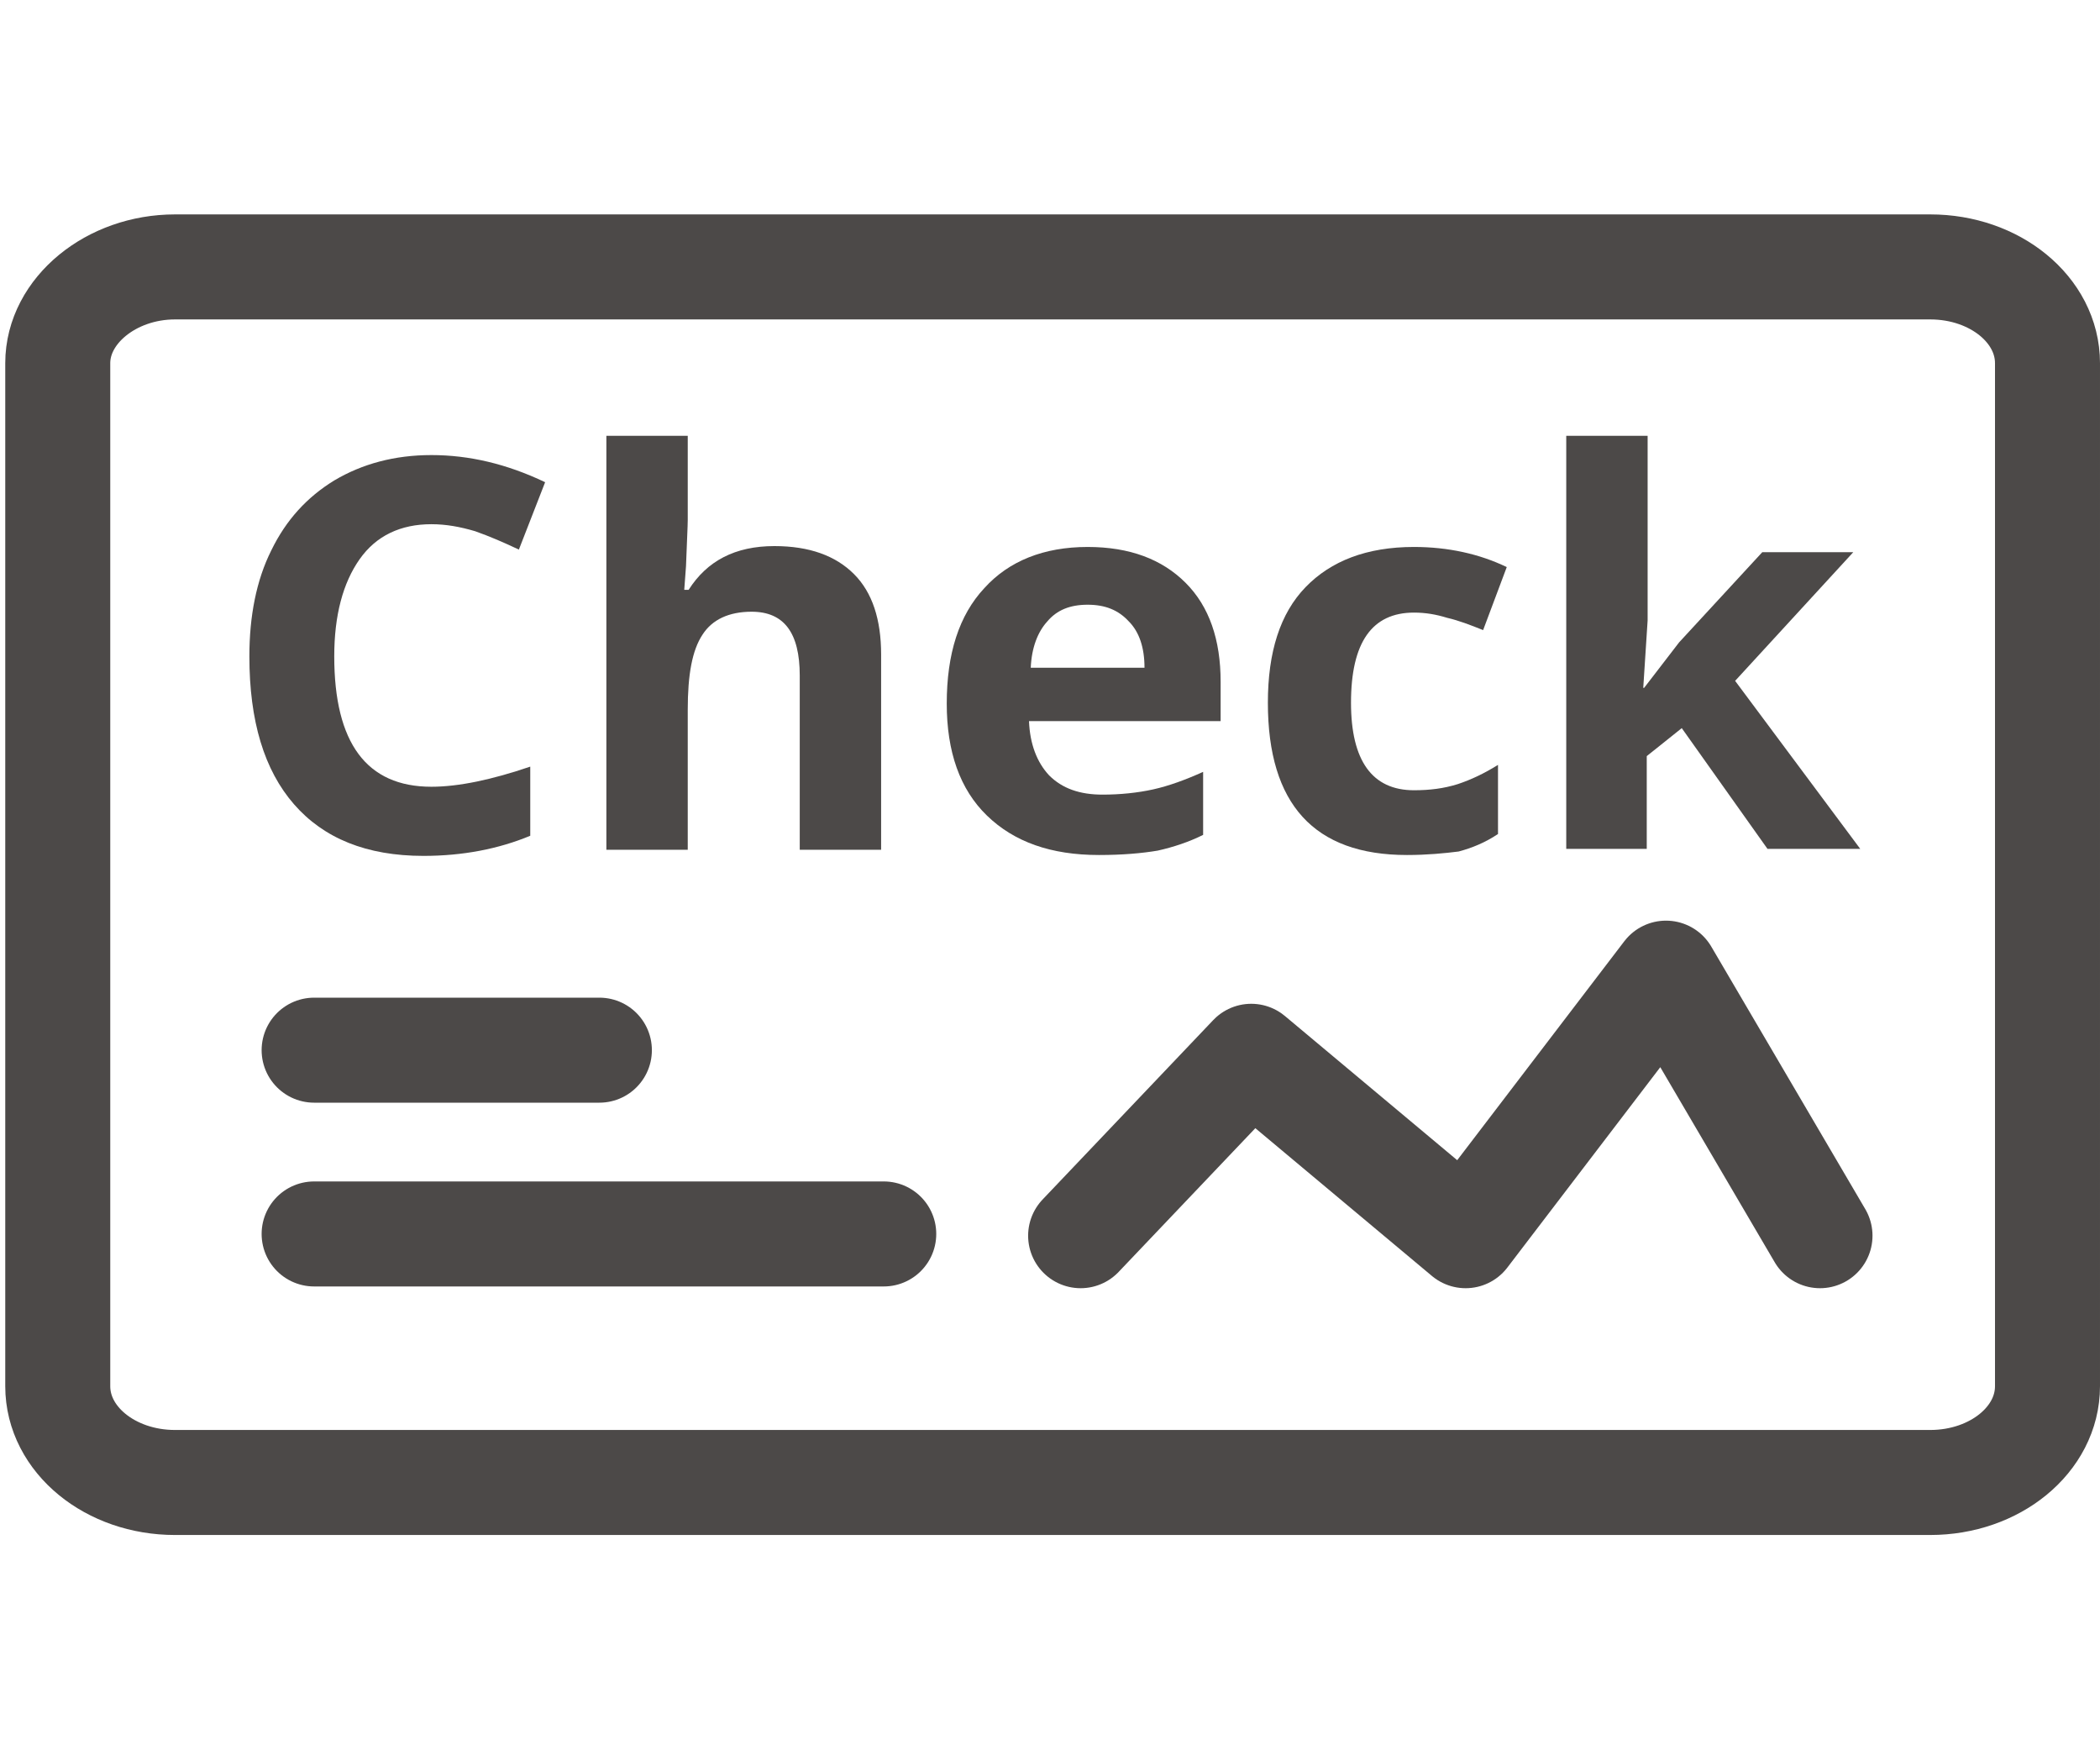
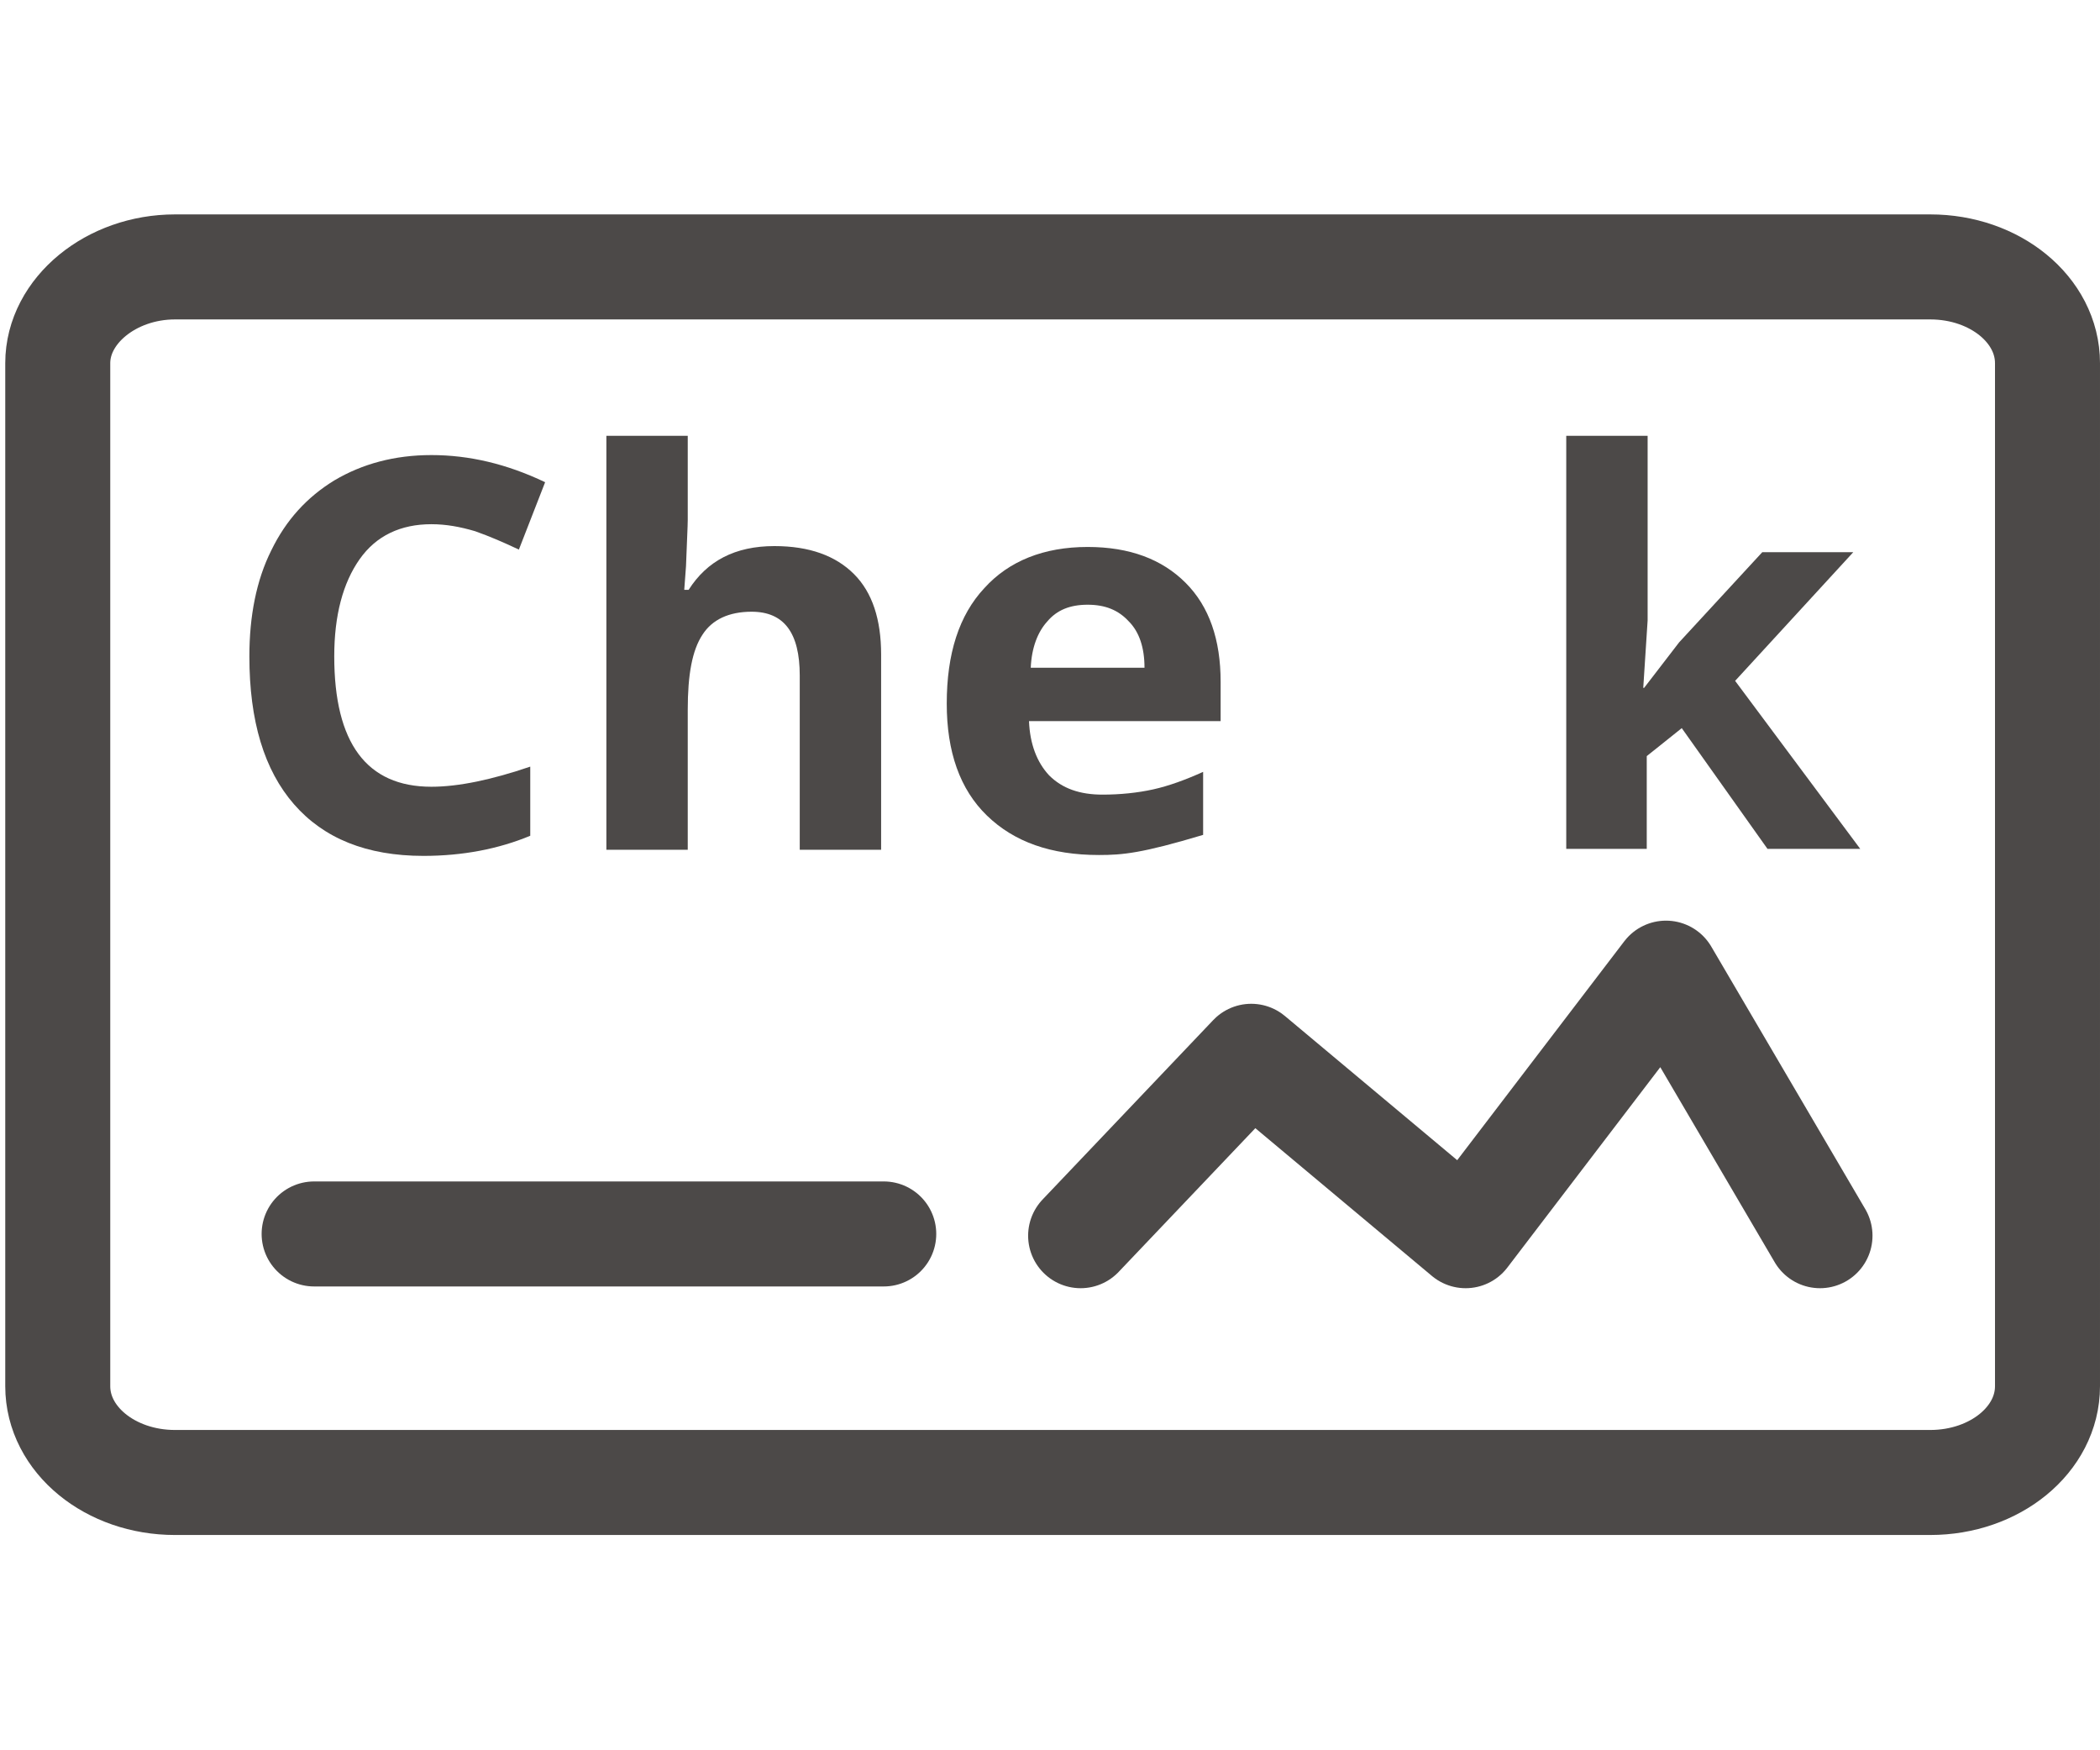
<svg xmlns="http://www.w3.org/2000/svg" version="1.1" id="图层_1" x="0px" y="0px" viewBox="0 0 240 200" style="enable-background:new 0 0 240 200;" xml:space="preserve">
  <style type="text/css">
	.st0{fill:none;stroke:#4C4948;stroke-width:12;stroke-miterlimit:10;}
	.st1{fill:none;stroke:#4C4948;stroke-width:12;stroke-linecap:round;stroke-miterlimit:10;}
	.st2{fill:#4C4948;}
	.st3{fill:none;stroke:#4C4948;stroke-width:12;stroke-linecap:round;stroke-linejoin:round;stroke-miterlimit:10;}
</style>
  <g>
    <path class="st0" d="M20,30.5h200.6c7.4,0,13.4,4.9,13.4,11v116.9c0,6.1-6,11-13.4,11H20c-7.4,0-13.4-4.9-13.4-11V41.5   C6.6,35.5,12.7,30.5,20,30.5z" />
    <line class="st1" x1="35.9" y1="141" x2="101" y2="141" />
-     <line class="st1" x1="35.9" y1="120" x2="68.5" y2="120" />
    <g>
      <path class="st2" d="M49.3,59.9c-3.5,0-6.3,1.3-8.2,4c-1.9,2.7-2.9,6.4-2.9,11.1c0,9.9,3.7,14.9,11.1,14.9c3.1,0,6.9-0.8,11.3-2.3    v7.9c-3.6,1.5-7.7,2.3-12.2,2.3c-6.5,0-11.4-2-14.8-5.9c-3.4-3.9-5.1-9.5-5.1-16.9c0-4.6,0.8-8.7,2.5-12.1c1.7-3.5,4.1-6.1,7.2-8    C41.4,53,45.1,52,49.3,52c4.3,0,8.6,1,13,3.1l-3,7.7c-1.7-0.8-3.3-1.5-5-2.1C52.6,60.2,51,59.9,49.3,59.9z" />
      <path class="st2" d="M100.7,97.1h-9.3V77.2c0-4.9-1.8-7.3-5.5-7.3c-2.6,0-4.5,0.9-5.6,2.6c-1.2,1.8-1.7,4.6-1.7,8.6v16h-9.3V49.8    h9.3v9.6c0,0.7-0.1,2.5-0.2,5.3l-0.2,2.7h0.5c2.1-3.3,5.3-5,9.8-5c4,0,7,1.1,9.1,3.2c2.1,2.1,3.1,5.2,3.1,9.2V97.1z" />
-       <path class="st2" d="M125.6,97.7c-5.5,0-9.7-1.5-12.8-4.5c-3.1-3-4.6-7.3-4.6-12.8c0-5.7,1.4-10.1,4.3-13.2    c2.8-3.1,6.8-4.7,11.8-4.7c4.8,0,8.5,1.4,11.2,4.1c2.7,2.7,4,6.5,4,11.3v4.5h-21.9c0.1,2.6,0.9,4.7,2.3,6.2    c1.5,1.5,3.5,2.2,6.1,2.2c2,0,4-0.2,5.8-0.6c1.8-0.4,3.7-1.1,5.7-2v7.2c-1.6,0.8-3.4,1.4-5.2,1.8    C130.5,97.5,128.3,97.7,125.6,97.7z M124.3,69.1c-2,0-3.5,0.6-4.6,1.9c-1.1,1.2-1.8,3-1.9,5.3h13c0-2.3-0.6-4.1-1.8-5.3    C127.8,69.7,126.3,69.1,124.3,69.1z" />
-       <path class="st2" d="M160.8,97.7c-10.6,0-15.9-5.8-15.9-17.4c0-5.8,1.4-10.2,4.3-13.2s7-4.6,12.4-4.6c3.9,0,7.5,0.8,10.6,2.3    l-2.7,7.2c-1.5-0.6-2.8-1.1-4.1-1.4c-1.3-0.4-2.5-0.6-3.8-0.6c-4.8,0-7.2,3.4-7.2,10.3c0,6.6,2.4,10,7.2,10c1.8,0,3.4-0.2,5-0.7    c1.5-0.5,3-1.2,4.6-2.2v7.9c-1.5,1-3,1.6-4.5,2C165.1,97.5,163.1,97.7,160.8,97.7z" />
+       <path class="st2" d="M125.6,97.7c-5.5,0-9.7-1.5-12.8-4.5c-3.1-3-4.6-7.3-4.6-12.8c0-5.7,1.4-10.1,4.3-13.2    c2.8-3.1,6.8-4.7,11.8-4.7c4.8,0,8.5,1.4,11.2,4.1c2.7,2.7,4,6.5,4,11.3v4.5h-21.9c0.1,2.6,0.9,4.7,2.3,6.2    c1.5,1.5,3.5,2.2,6.1,2.2c2,0,4-0.2,5.8-0.6c1.8-0.4,3.7-1.1,5.7-2v7.2C130.5,97.5,128.3,97.7,125.6,97.7z M124.3,69.1c-2,0-3.5,0.6-4.6,1.9c-1.1,1.2-1.8,3-1.9,5.3h13c0-2.3-0.6-4.1-1.8-5.3    C127.8,69.7,126.3,69.1,124.3,69.1z" />
      <path class="st2" d="M187.9,78.6l4-5.2l9.5-10.3h10.4l-13.5,14.7l14.3,19.2H202l-9.8-13.8l-4,3.2v10.6H179V49.8h9.3v21.1l-0.5,7.7    H187.9z" />
    </g>
    <polyline class="st3" points="123.5,141.2 143,120.7 167.5,141.2 190.4,111.2 208,141.2  " />
  </g>
</svg>